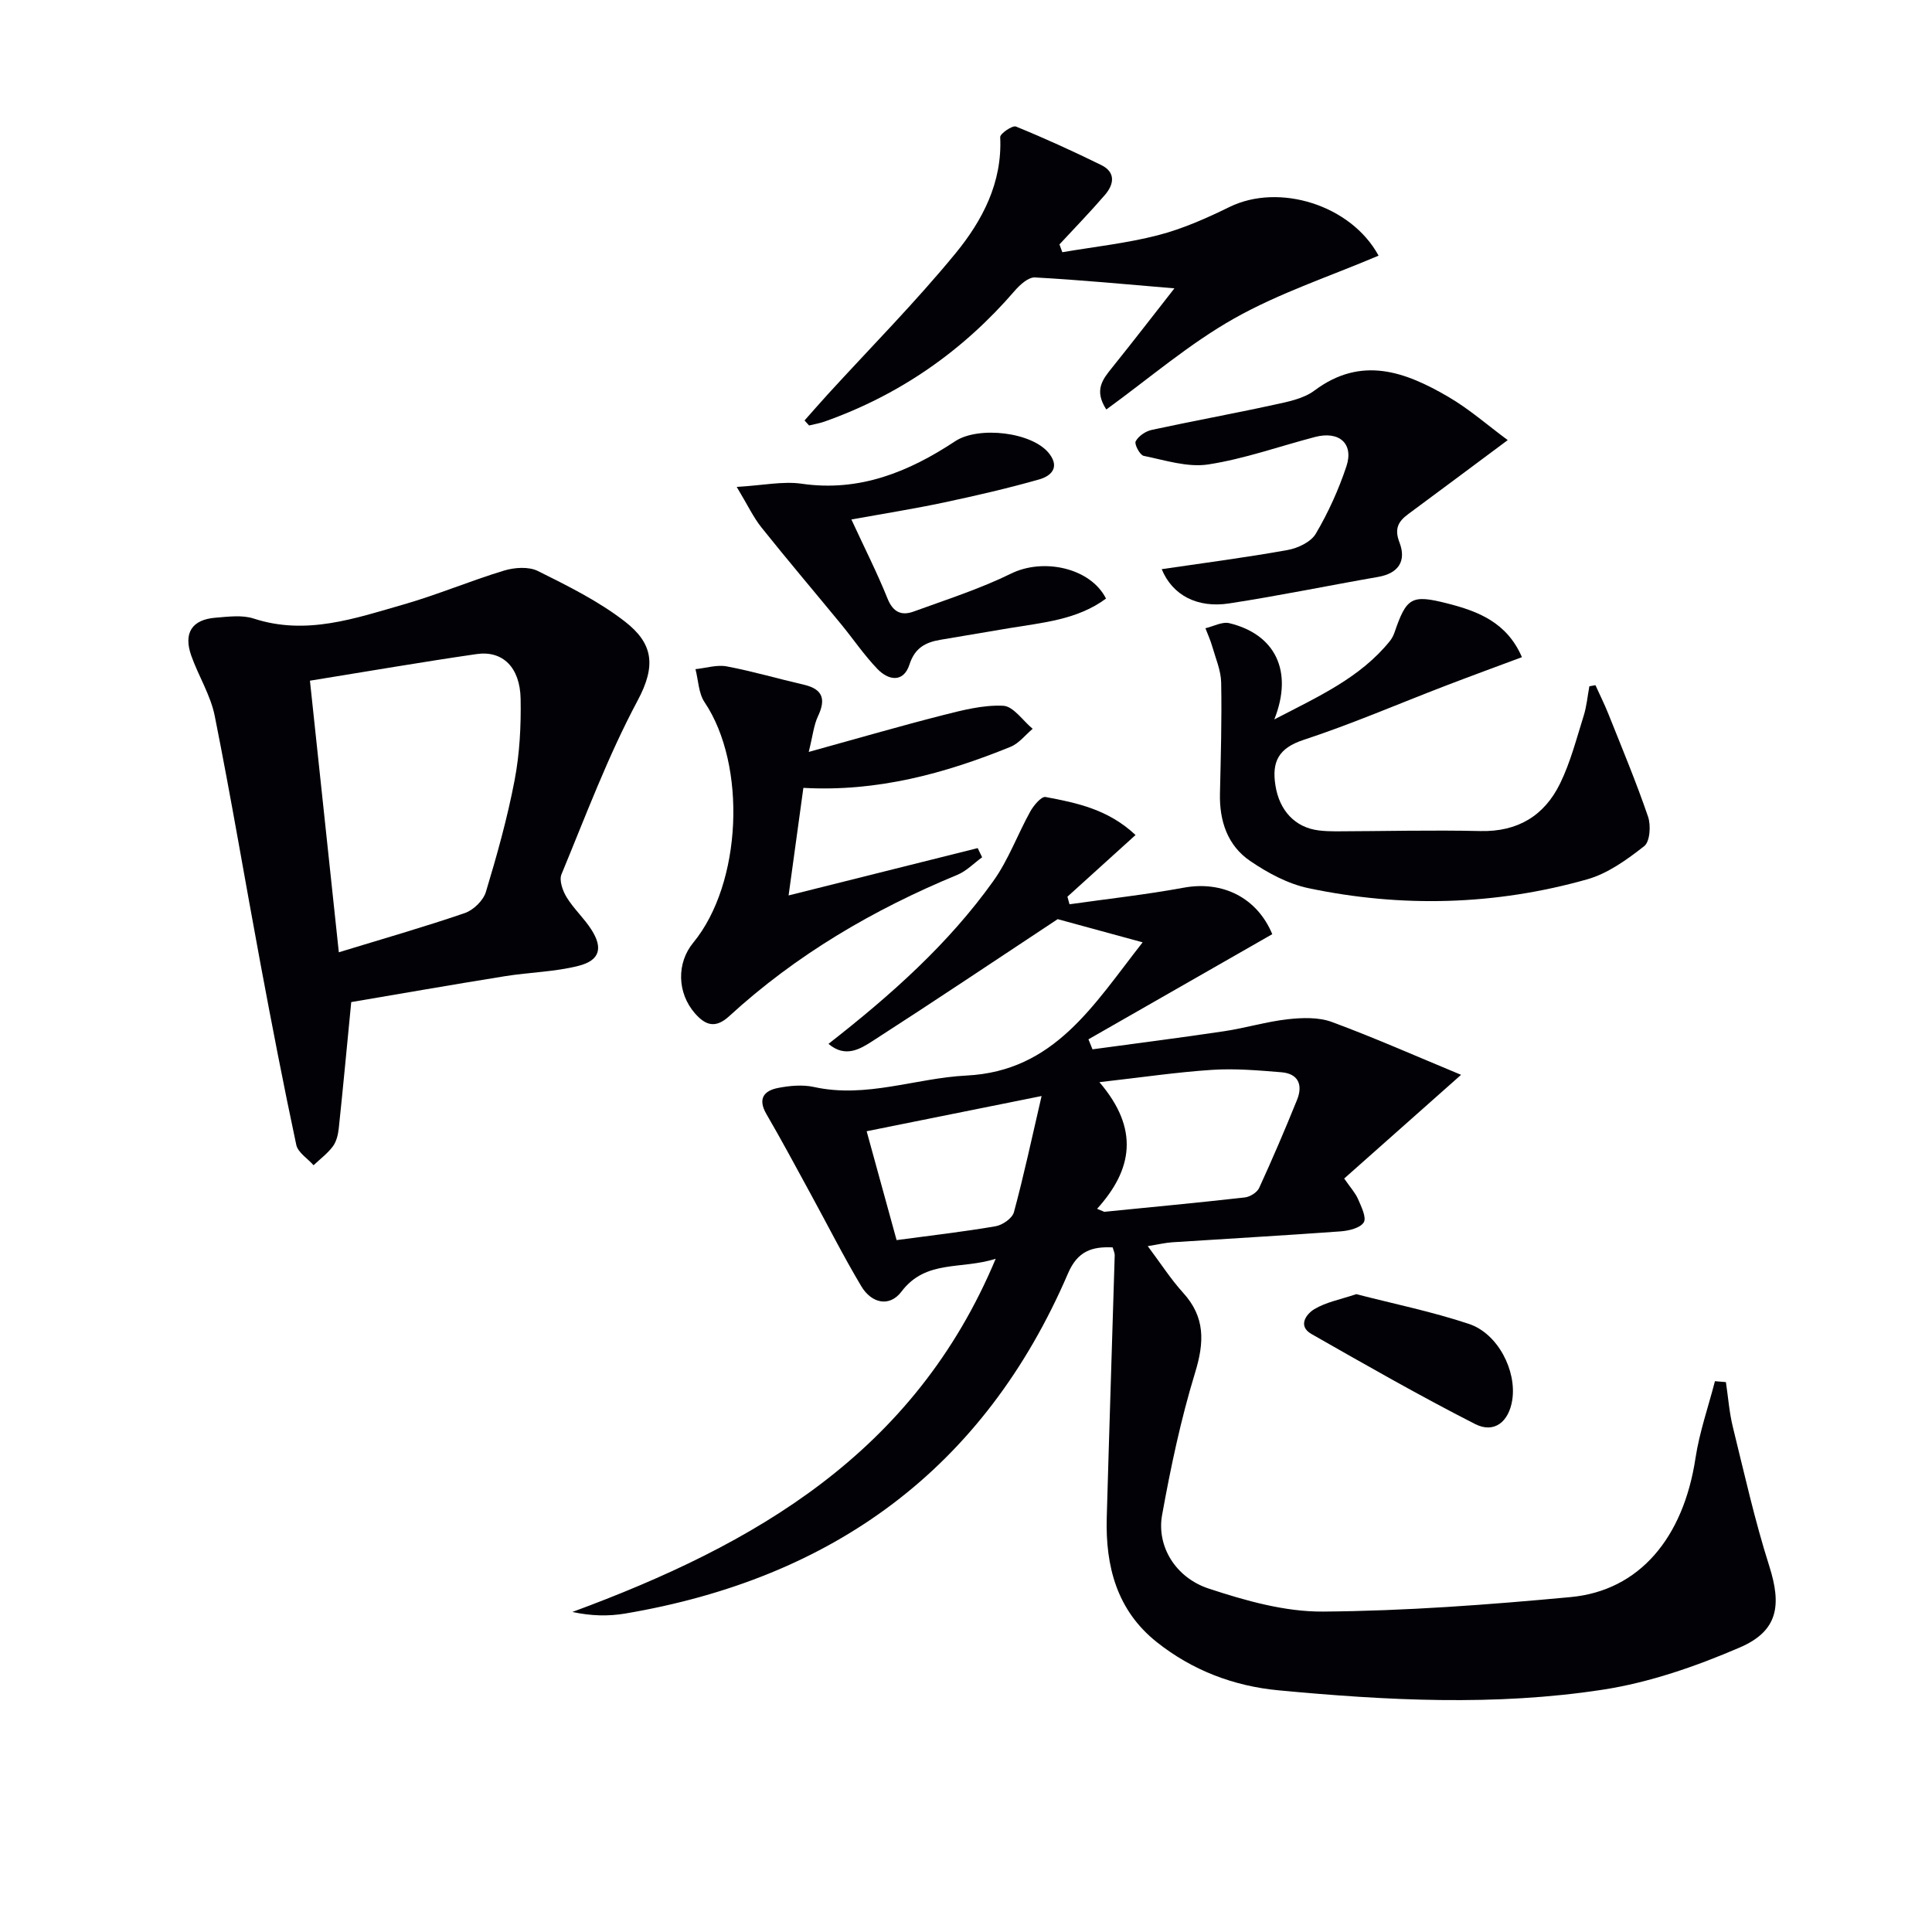
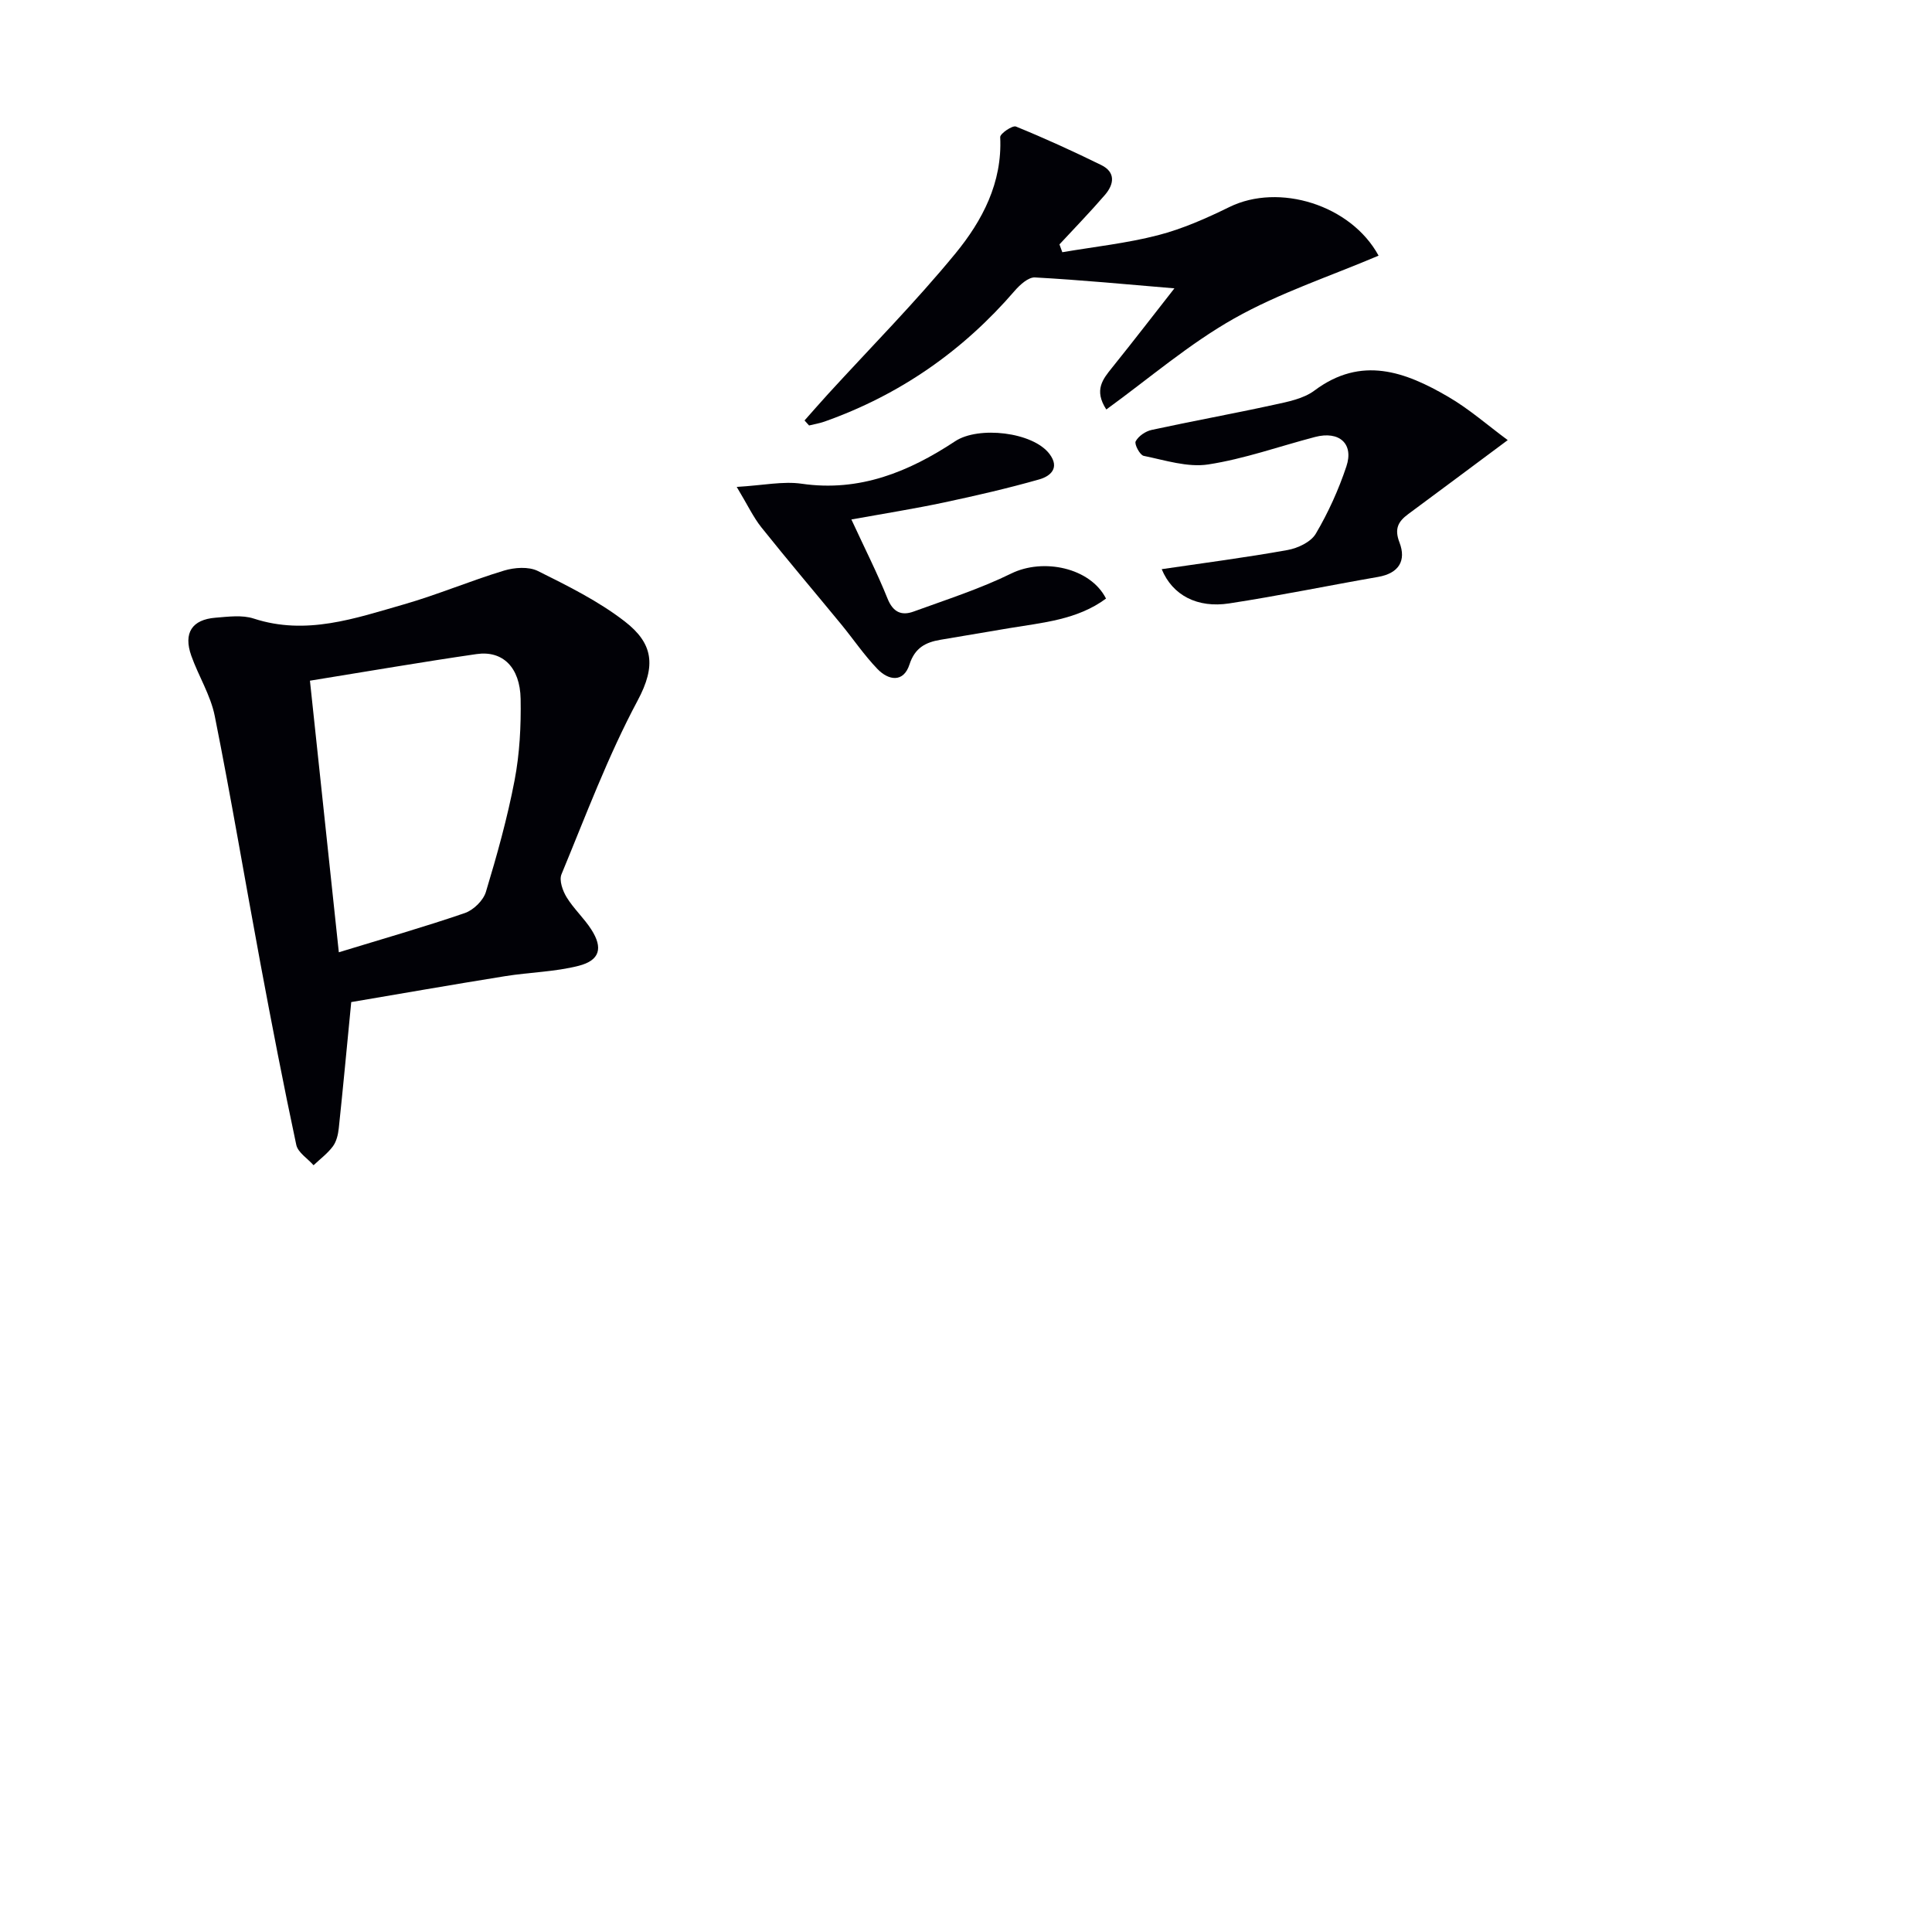
<svg xmlns="http://www.w3.org/2000/svg" enable-background="new 0 0 400 400" viewBox="0 0 400 400">
  <g fill="#010106">
-     <path d="m230.37 258.26c-4.27-.2-7.25.74-9.24 5.36-17.41 40.52-48.71 63.18-91.71 70.45-3.48.59-7.07.5-10.92-.33 37.76-13.92 70.81-32.85 87.65-73.13-7.13 2.3-14.46.11-19.51 6.8-2.52 3.33-6.24 2.37-8.3-1.08-3.74-6.26-7.03-12.79-10.53-19.19-3.01-5.5-5.96-11.04-9.12-16.46-1.84-3.15-.58-4.85 2.39-5.43 2.41-.47 5.08-.72 7.45-.2 10.81 2.39 21.05-1.84 31.57-2.37 18.24-.91 26.3-14.63 36.47-27.58-6.81-1.86-12.89-3.52-17.59-4.8-13.14 8.69-25.66 17.08-38.33 25.24-2.55 1.64-5.63 3.55-9.12.58 12.9-10.08 24.82-20.66 34.14-33.73 3.13-4.38 5.01-9.64 7.65-14.4.7-1.25 2.29-3.14 3.15-2.98 6.46 1.21 12.98 2.55 18.63 7.87-4.91 4.45-9.51 8.61-14.1 12.77.14.52.28 1.04.43 1.57 7.88-1.12 15.81-1.99 23.63-3.43 8.11-1.5 15.23 2.11 18.35 9.62-12.71 7.27-25.38 14.52-38.06 21.77.28.69.56 1.38.84 2.07 9.09-1.24 18.2-2.39 27.28-3.75 4.42-.66 8.75-1.99 13.18-2.48 3-.33 6.36-.44 9.1.57 8.8 3.25 17.39 7.06 26.75 10.94-8.74 7.75-16.4 14.55-24.2 21.47 1.28 1.86 2.31 2.97 2.88 4.28.67 1.56 1.78 3.81 1.17 4.8-.73 1.17-3.07 1.73-4.77 1.86-11.61.85-23.23 1.5-34.85 2.26-1.44.09-2.87.44-5.1.8 2.72 3.63 4.78 6.85 7.31 9.64 4.62 5.07 4.42 10.26 2.49 16.56-2.94 9.62-5.04 19.54-6.83 29.46-1.16 6.4 2.71 12.95 9.66 15.24 7.62 2.51 15.76 4.82 23.66 4.76 17.1-.13 34.22-1.41 51.26-3 14.24-1.33 23.35-12.27 25.85-28.75.82-5.4 2.66-10.64 4.03-15.95.76.06 1.52.13 2.27.19.47 3.1.69 6.27 1.44 9.3 2.37 9.62 4.53 19.33 7.53 28.76 2.6 8.16 1.84 13.47-6.09 16.88-9.05 3.9-18.67 7.25-28.36 8.74-22.29 3.43-44.79 2.24-67.17.13-9.25-.87-17.83-4.14-25.17-9.97-8.28-6.57-10.65-15.71-10.37-25.78.51-18.12 1.11-36.24 1.65-54.36-.01-.49-.26-.97-.42-1.59zm-3.23-7.99c.49.21.99.42 1.48.62 9.7-.96 19.41-1.88 29.09-2.97 1.08-.12 2.55-1.03 2.98-1.96 2.76-6.02 5.37-12.11 7.85-18.25 1.23-3.04.31-5.42-3.23-5.71-4.77-.39-9.59-.81-14.34-.5-7.27.47-14.51 1.55-23.35 2.55 8.31 9.7 6.88 18.09-.48 26.22zm-41.51 6.48c7.08-.95 13.83-1.72 20.51-2.87 1.43-.25 3.44-1.65 3.78-2.9 2.05-7.58 3.69-15.27 5.73-24.06-12.9 2.6-24.32 4.89-36.22 7.29 2.14 7.77 4.1 14.9 6.2 22.54z" />
    <path d="m72.72 207.47c-.95 9.72-1.71 17.93-2.58 26.12-.14 1.29-.47 2.74-1.22 3.75-1.1 1.48-2.64 2.62-4 3.91-1.23-1.4-3.24-2.63-3.58-4.22-2.66-12.46-5.07-24.97-7.41-37.5-3.19-17.1-6.06-34.25-9.47-51.3-.86-4.31-3.37-8.27-4.86-12.48-1.66-4.69.14-7.47 5.01-7.86 2.64-.21 5.52-.61 7.93.18 10.86 3.54 20.96-.04 31.08-2.94 7-2.01 13.74-4.88 20.72-6.99 2.17-.66 5.11-.87 7.02.08 6.21 3.09 12.55 6.23 17.99 10.44 5.82 4.51 6.59 9.07 2.65 16.41-6.15 11.5-10.74 23.85-15.75 35.94-.52 1.25.24 3.41 1.06 4.75 1.46 2.39 3.62 4.34 5.13 6.71 2.43 3.79 1.77 6.36-2.63 7.49-4.92 1.26-10.14 1.33-15.2 2.14-11.02 1.77-22.04 3.7-31.89 5.37zm-8.55-66.54c2.03 19.1 3.97 37.37 5.98 56.23 9.08-2.78 17.66-5.23 26.08-8.12 1.79-.61 3.83-2.6 4.37-4.38 2.3-7.61 4.45-15.31 5.94-23.11 1.05-5.5 1.35-11.23 1.25-16.85-.12-6.55-3.72-10.06-9.12-9.28-11.33 1.64-22.59 3.59-34.5 5.51z" />
-     <path d="m330.32 141.86c.89 1.98 1.87 3.92 2.67 5.93 2.82 7.07 5.76 14.1 8.22 21.29.62 1.81.4 5.17-.79 6.1-3.57 2.8-7.54 5.67-11.82 6.88-19.01 5.37-38.36 5.89-57.68 1.83-4.25-.89-8.44-3.15-12.08-5.63-4.7-3.2-6.39-8.28-6.26-13.97.17-7.66.4-15.32.25-22.97-.05-2.52-1.15-5.03-1.86-7.52-.36-1.27-.93-2.49-1.4-3.73 1.65-.38 3.46-1.4 4.94-1.05 9.48 2.28 13.31 9.89 9.32 19.93 9.14-4.76 17.77-8.6 23.93-16.23.41-.51.73-1.13.95-1.75 2.49-7.28 3.52-7.92 10.89-6.05 6.38 1.62 12.38 3.9 15.5 11.14-5.41 2.02-10.67 3.94-15.9 5.95-9.76 3.75-19.38 7.91-29.3 11.17-5.23 1.72-6.62 4.55-5.83 9.47.82 5.17 4.06 8.68 8.96 9.28 1.15.14 2.33.19 3.49.19 9.99-.03 19.99-.29 29.97-.06 7.74.18 13.25-3.18 16.5-9.83 2.16-4.41 3.4-9.29 4.89-14.02.62-1.97.8-4.07 1.18-6.12.42-.07.84-.15 1.26-.23z" />
    <path d="m219.94 52.22c6.61-1.13 13.33-1.85 19.81-3.52 5.1-1.32 10.04-3.51 14.79-5.84 10.24-5.03 25.17-.45 30.88 10.07-10.03 4.27-20.5 7.7-29.91 13.01-9.34 5.27-17.61 12.42-26.46 18.84-2.62-4.03-.71-6.29 1.21-8.68 4.52-5.62 8.92-11.34 12.89-16.4-9.91-.83-19.38-1.74-28.88-2.26-1.35-.07-3.1 1.51-4.17 2.75-10.77 12.5-23.85 21.59-39.41 27.1-1.03.36-2.12.54-3.18.8-.31-.35-.62-.7-.94-1.04 1.62-1.82 3.21-3.65 4.85-5.45 8.84-9.67 18.09-19.01 26.39-29.12 5.56-6.78 9.73-14.64 9.27-24.09-.04-.72 2.54-2.48 3.26-2.19 5.97 2.43 11.85 5.12 17.64 7.96 3.07 1.5 2.67 4.01.78 6.2-3.02 3.51-6.26 6.84-9.41 10.24.19.54.39 1.08.59 1.62z" />
-     <path d="m167.44 155.68c10.14-2.8 18.85-5.34 27.64-7.58 4.14-1.05 8.45-2.18 12.62-1.98 2.11.1 4.07 3.09 6.1 4.77-1.51 1.27-2.83 3.02-4.58 3.73-13.62 5.55-27.65 9.35-42.89 8.5-.99 7.22-1.94 14.08-3.06 22.27 13.4-3.35 26.27-6.58 39.15-9.8.31.63.61 1.26.92 1.9-1.7 1.23-3.24 2.85-5.12 3.63-17.36 7.17-33.35 16.53-47.24 29.26-2.82 2.59-4.89 1.96-7.12-.6-3.65-4.2-3.83-10.37-.32-14.62 10.08-12.25 11.11-36.73 2.33-49.78-1.25-1.86-1.28-4.54-1.88-6.84 2.17-.22 4.43-.96 6.48-.57 5.36 1.01 10.62 2.56 15.95 3.79 3.99.92 4.59 3.04 2.92 6.56-.85 1.81-1.05 3.93-1.9 7.36z" />
    <path d="m312.16 91.12c-7.63 5.68-14.12 10.52-20.62 15.33-2.08 1.54-2.88 3.04-1.79 5.87 1.44 3.74-.12 6.37-4.41 7.12-10.29 1.79-20.53 3.91-30.85 5.49-6.57 1.01-11.74-1.66-13.97-7.09 8.84-1.3 17.48-2.42 26.04-3.96 2.14-.38 4.85-1.66 5.86-3.38 2.58-4.37 4.72-9.1 6.33-13.92 1.59-4.73-1.49-7.42-6.48-6.11-7.38 1.93-14.64 4.54-22.13 5.69-4.27.65-8.93-.88-13.35-1.78-.79-.16-1.98-2.43-1.66-3.01.58-1.09 2.05-2.09 3.31-2.36 8.41-1.83 16.89-3.36 25.3-5.2 2.9-.63 6.13-1.25 8.4-2.95 9.73-7.28 18.82-3.89 27.7 1.29 4.35 2.53 8.19 5.92 12.32 8.97z" />
    <path d="m176.27 107.55c2.82 6.1 5.38 11.14 7.48 16.37 1.13 2.82 2.88 3.61 5.39 2.7 6.81-2.48 13.77-4.71 20.25-7.89 6.57-3.22 16.35-1.23 19.6 5.2-5.96 4.41-13.12 4.97-20.07 6.13-4.74.79-9.48 1.59-14.21 2.4-3.06.52-5.29 1.64-6.41 5.11-1.24 3.82-4.33 3.33-6.64.93-2.75-2.86-5-6.2-7.53-9.28-5.49-6.68-11.09-13.27-16.49-20.03-1.68-2.11-2.85-4.63-5.11-8.38 5.48-.32 9.57-1.22 13.45-.66 11.99 1.74 22.2-2.47 31.78-8.8 4.81-3.18 16.08-1.93 19.53 2.64 2.21 2.94.13 4.62-2.11 5.26-6.5 1.85-13.11 3.37-19.73 4.78-6.12 1.3-12.3 2.28-19.18 3.52z" />
-     <path d="m280.8 267.94c7.75 2 15.69 3.62 23.32 6.16 6.02 2 9.91 9.7 8.98 15.73-.7 4.54-3.73 7.02-7.7 5-11.47-5.85-22.67-12.25-33.86-18.63-2.98-1.7-1.02-4.2.59-5.16 2.44-1.46 5.41-2 8.67-3.1z" />
+     <path d="m280.8 267.94z" />
  </g>
</svg>